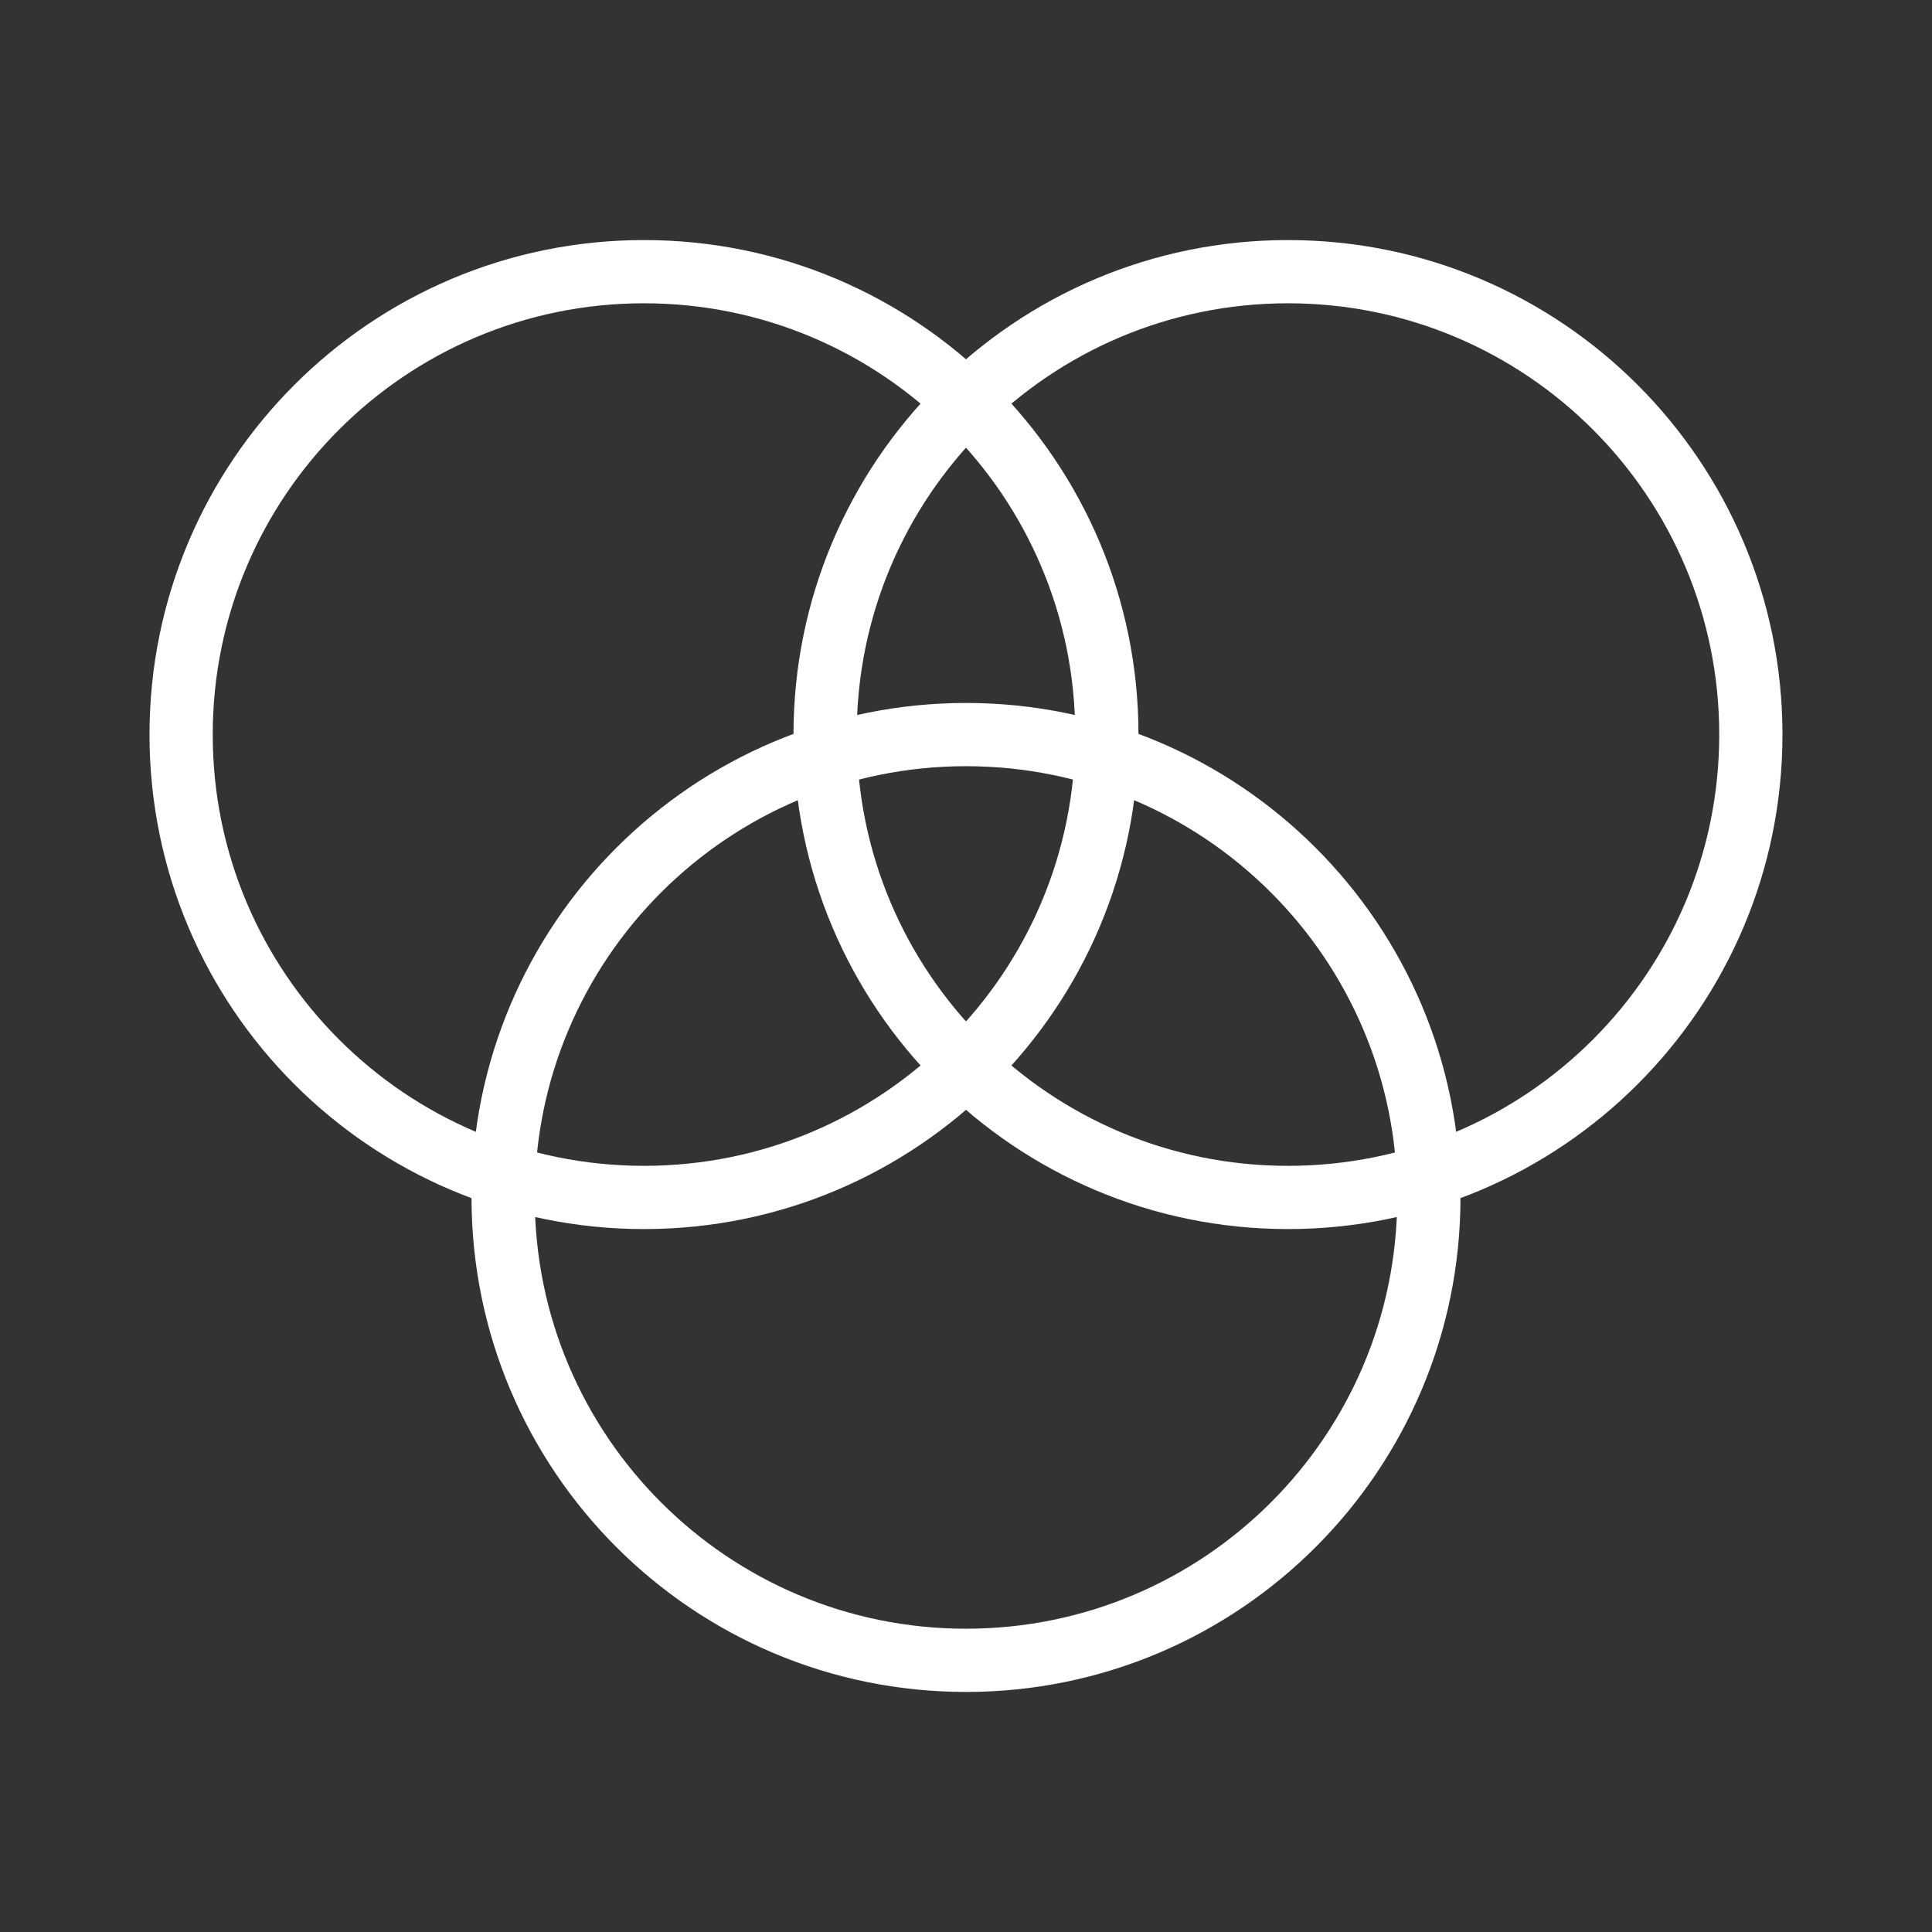
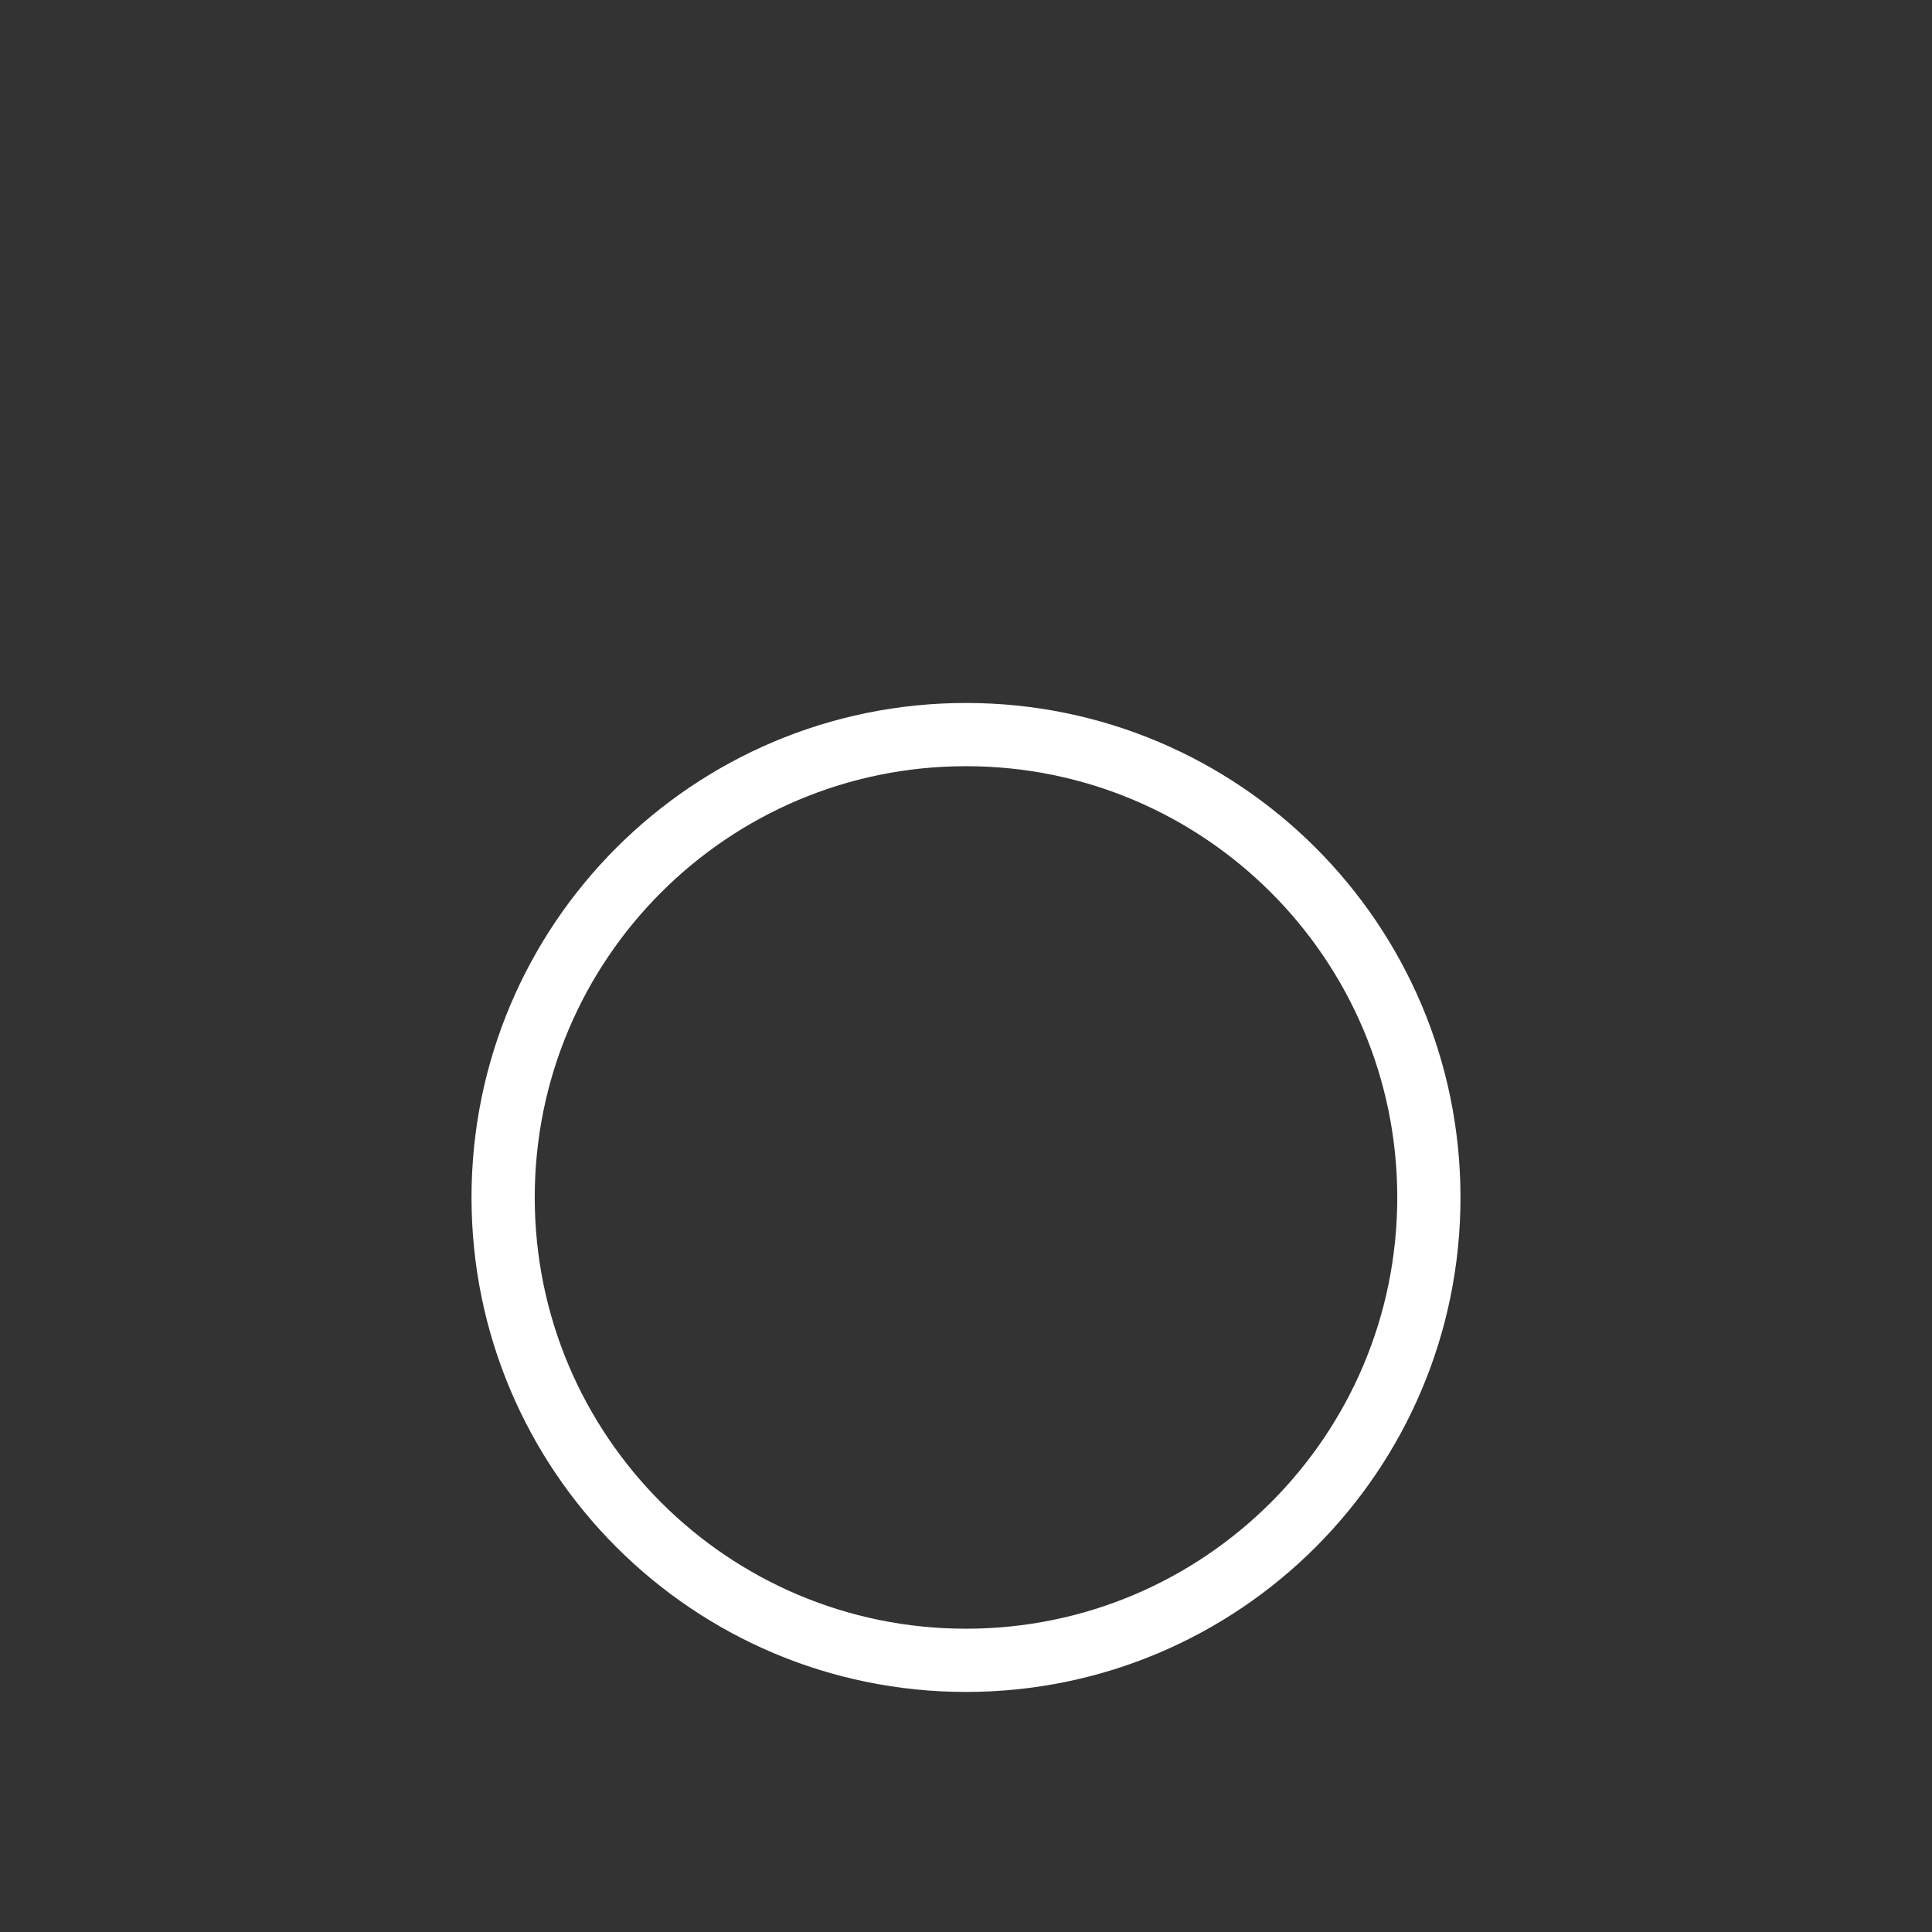
<svg xmlns="http://www.w3.org/2000/svg" width="55" height="55" viewBox="0 0 55 55" fill="none">
  <rect x="0" y="0" width="55" height="55" fill="#333333" stroke="none" />
-   <path d="M18.333 34.089C25.611 34.089 31.51 28.189 31.51 20.912C31.51 13.634 25.611 7.734 18.333 7.734C11.056 7.734 5.156 13.634 5.156 20.912C5.156 28.189 11.056 34.089 18.333 34.089Z" stroke="white" stroke-width="1.8" />
-   <path d="M36.666 34.089C43.944 34.089 49.843 28.189 49.843 20.912C49.843 13.634 43.944 7.734 36.666 7.734C29.389 7.734 23.489 13.634 23.489 20.912C23.489 28.189 29.389 34.089 36.666 34.089Z" stroke="white" stroke-width="1.8" />
  <path d="M27.5 47.266C34.778 47.266 40.677 41.366 40.677 34.089C40.677 26.811 34.778 20.912 27.5 20.912C20.223 20.912 14.323 26.811 14.323 34.089C14.323 41.366 20.223 47.266 27.5 47.266Z" stroke="white" stroke-width="1.8" />
</svg>